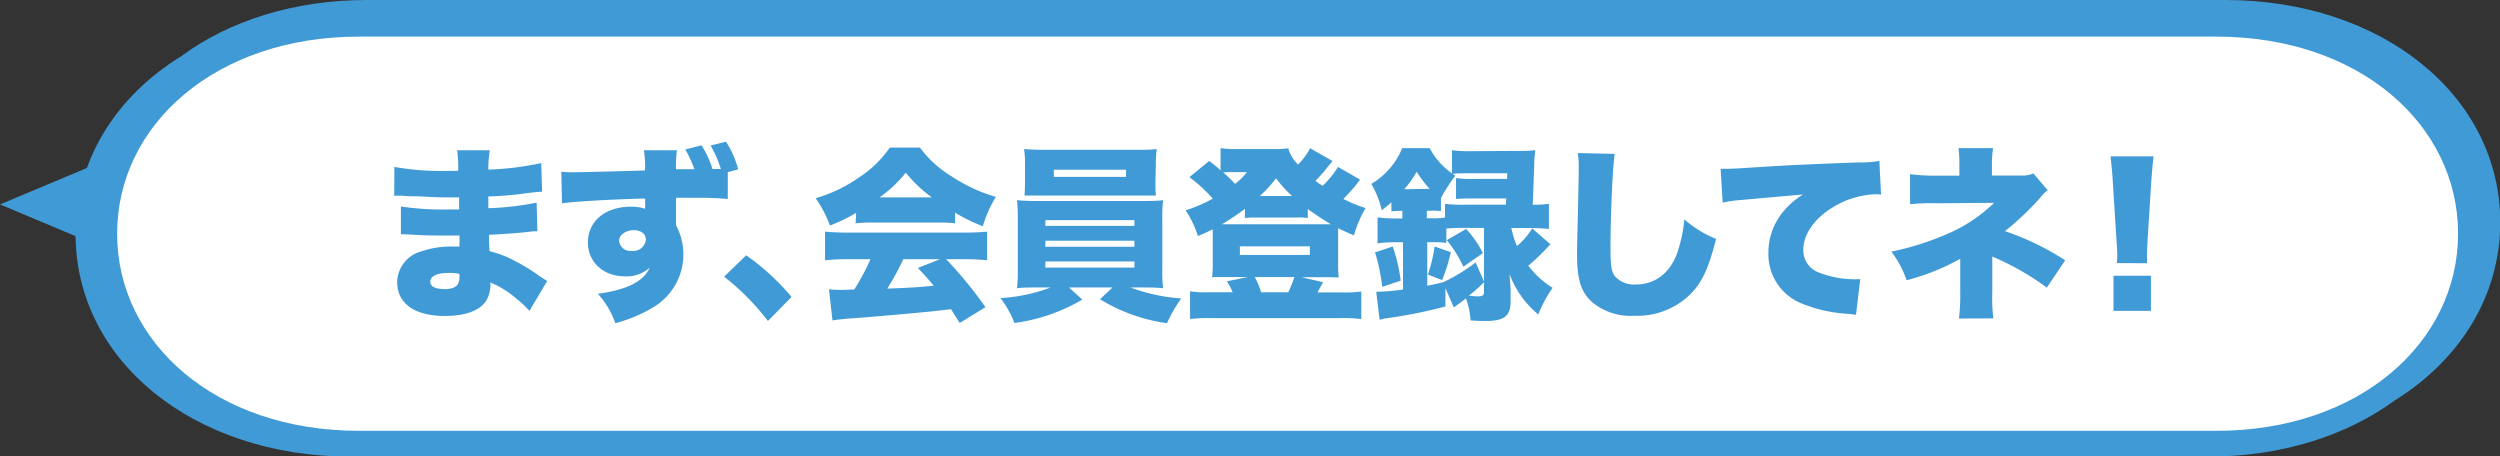
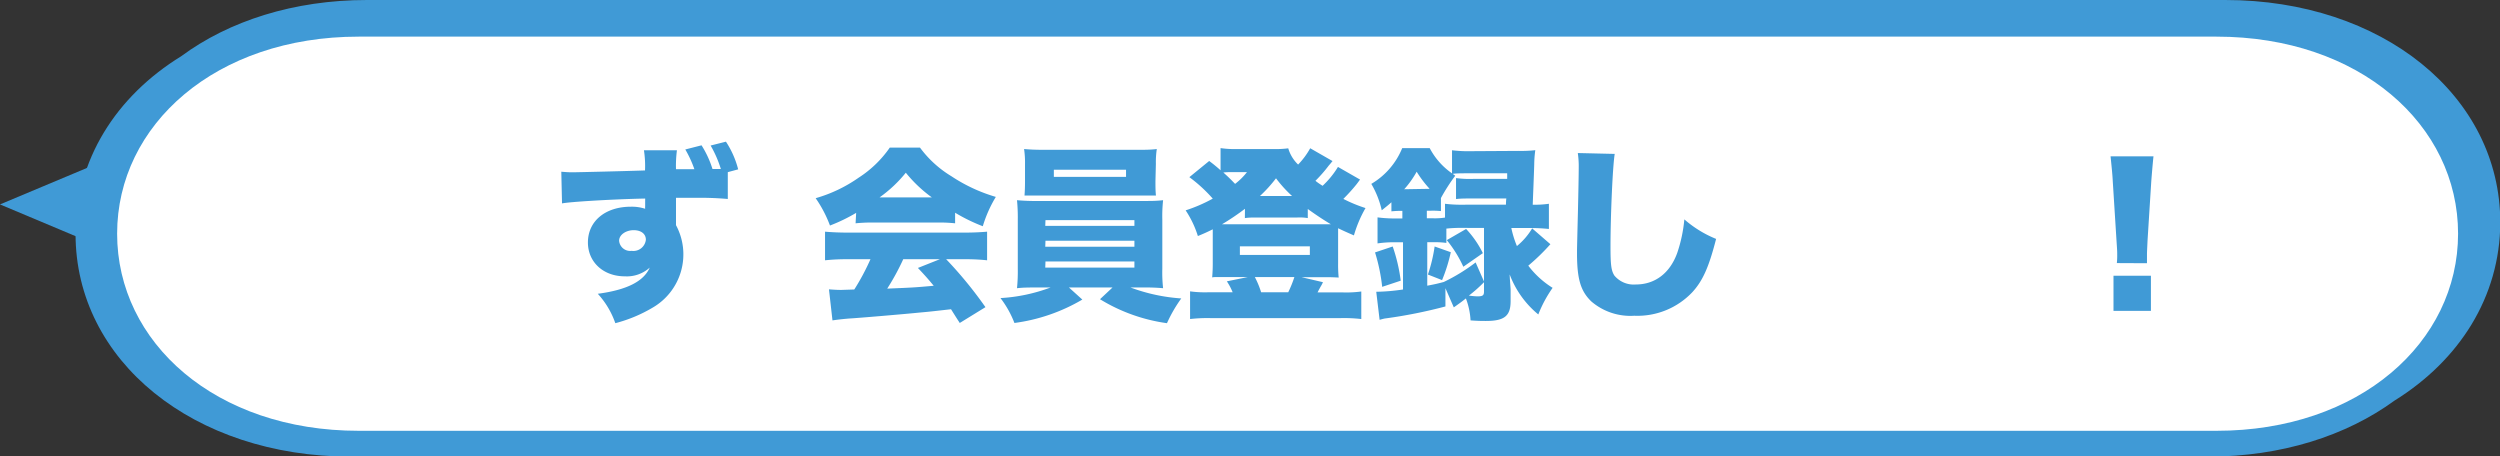
<svg xmlns="http://www.w3.org/2000/svg" viewBox="0 0 349.41 63.77">
  <rect x="0" y="0" width="349.41" height="63.77" fill="#333333" stroke="none" />
  <defs>
    <style>.cls-1,.cls-3{fill:#409ad6;}.cls-1,.cls-2{fill-rule:evenodd;}.cls-2{fill:#fff;}</style>
  </defs>
  <g id="レイヤー_2" data-name="レイヤー 2">
    <g id="レイヤー_1-2" data-name="レイヤー 1">
      <path class="cls-1" d="M334.65,56c-6.74,4.91-15.8,7.82-26,7.82H49c-21.91,0-38.44-13.37-38.44-31.11,0-10.37,5.67-19.25,14.75-24.84C32,2.92,41.08,0,51.3,0H311c21.92,0,38.45,13.37,38.45,31.11C349.41,41.48,343.74,50.36,334.65,56Z" />
      <path class="cls-2" d="M309.79,60.21H50.13c-20,0-33.76-12.33-33.76-27.55S30.16,5.12,50.13,5.12H309.79c20,0,33.76,12.34,33.76,27.54S329.77,60.21,309.79,60.21Z" />
-       <path class="cls-3" d="M55.12,23.33a37.69,37.69,0,0,0,7.49.55c.31,0,.65,0,1.43,0A18.08,18.08,0,0,0,63.89,21h4.57a16.22,16.22,0,0,0-.21,2.7,39.93,39.93,0,0,0,7.39-.91l.13,4c-.76.05-.91.05-2.29.23a47.36,47.36,0,0,1-5.23.44V29.1A40.42,40.42,0,0,0,75,28.32l.11,4c-.55,0-.55,0-1.67.13s-3.66.31-5.09.36c0,1.2,0,1.2.07,2.29A15,15,0,0,1,72,36.49a26.56,26.56,0,0,1,3.48,2.15c.39.26.57.37,1,.63L74,43.45a13.66,13.66,0,0,0-1.77-1.66,13.33,13.33,0,0,0-3.69-2.31,4.42,4.42,0,0,1-.63,2.62C67,43.43,65,44.16,62.2,44.16c-4.27,0-6.69-1.74-6.69-4.76a4.54,4.54,0,0,1,3.28-4.24,13.08,13.08,0,0,1,4.63-.7h.8c0-.89,0-1.41,0-1.54l-2,0c-1.51,0-2.7,0-4.19-.1-1.14-.06-1.27-.08-2-.08l0-3.88a39.45,39.45,0,0,0,6.4.42c.54,0,.93,0,1.74,0v-.39c0-.05,0-.05,0-.67v-.63c-.59,0-.85,0-1.09,0-1.4,0-1.84,0-4.83-.16-1,0-1,0-2-.07-.37,0-.63,0-.71,0h-.44Zm7.52,14.82c-1.59,0-2.5.44-2.5,1.25,0,.65.73,1,2,1,1.46,0,2.08-.5,2.08-1.67,0-.15,0-.44,0-.44A5.77,5.77,0,0,0,62.64,38.15Z" />
      <path class="cls-3" d="M98.05,20.31a13.86,13.86,0,0,1,1.53,3.31c.34,0,.73,0,1.17,0a15.88,15.88,0,0,0-1.43-3.28l2.14-.54a12.83,12.83,0,0,1,1.71,3.87l-1.45.39,0,3.75A44.92,44.92,0,0,0,97,27.65c-.93,0-1.48,0-2.52,0v3.82A8.6,8.6,0,0,1,91.21,43,20.12,20.12,0,0,1,86,45.17a11.81,11.81,0,0,0-2.45-4.11c4.08-.54,6.42-1.74,7.26-3.66a4.77,4.77,0,0,1-3.49,1.22c-3,0-5.15-2-5.15-4.73,0-3,2.45-5,6-5a6,6,0,0,1,2,.29,1.93,1.93,0,0,1,0-.34v-.78a2.6,2.6,0,0,0,0-.31c-4.79.1-10.66.47-11.62.68L78.45,24c.65.05.93.08,1.58.08s8-.18,10.12-.26A14.57,14.57,0,0,0,90,21h4.61a16.85,16.85,0,0,0-.13,2.65c.85,0,1.71,0,2.57,0a15.69,15.69,0,0,0-1.27-2.76ZM86.53,33.65a1.55,1.55,0,0,0,1.74,1.41,1.76,1.76,0,0,0,2-1.56c0-.81-.67-1.33-1.71-1.33S86.53,32.79,86.53,33.65Z" />
-       <path class="cls-3" d="M104.29,35.68a33,33,0,0,1,6.34,5.82l-3.3,3.36a33.84,33.84,0,0,0-6.13-6.19Z" />
      <path class="cls-3" d="M119.66,29.75A23.64,23.64,0,0,1,116,31.52a17.11,17.11,0,0,0-2-3.82,20,20,0,0,0,6-2.86,15.45,15.45,0,0,0,4.36-4.21h4.22a15.23,15.23,0,0,0,4.39,4,22.73,22.73,0,0,0,6.21,2.89,17.73,17.73,0,0,0-1.82,4.1,24.17,24.17,0,0,1-3.87-1.89v1.48a21.8,21.8,0,0,0-2.47-.11h-9a23.42,23.42,0,0,0-2.44.11Zm-1.17,6.48a28.35,28.35,0,0,0-3.18.15v-4c.91.08,2,.13,3.18.13h16.32c1.25,0,2.21-.05,3.15-.13v4a27.78,27.78,0,0,0-3.15-.15h-2.57a57.31,57.31,0,0,1,5.49,6.7l-3.59,2.21c-.6-.93-.6-.93-1.22-1.92-3,.34-3,.34-4.45.47-1.72.18-8.74.78-9.83.83-.91.08-1.64.16-2.29.26l-.49-4.34c.68.05,1.14.08,1.72.08l1.82-.06a32.3,32.3,0,0,0,2.26-4.23Zm11.75-8.64a19,19,0,0,1-3.64-3.45,18.32,18.32,0,0,1-3.67,3.45Zm-4,8.64A33.05,33.05,0,0,1,124,40.34c3.8-.16,3.8-.16,6.5-.4-.73-.88-1.09-1.3-2.21-2.49l3.07-1.22Z" />
      <path class="cls-3" d="M145,40.18c-1.3,0-1.92,0-2.86.1a23,23,0,0,0,.11-2.73V30.71a24.66,24.66,0,0,0-.11-2.73,28.23,28.23,0,0,0,2.86.11H159.7c1.32,0,1.87,0,2.86-.11a20.65,20.65,0,0,0-.11,2.73v6.84a20,20,0,0,0,.11,2.73,28.28,28.28,0,0,0-2.86-.1H158a25,25,0,0,0,7.1,1.53,19.64,19.64,0,0,0-2,3.46,24.23,24.23,0,0,1-9.36-3.35l1.75-1.64h-6.09l1.87,1.69a25.18,25.18,0,0,1-9.49,3.27,13.86,13.86,0,0,0-1.95-3.48,23.58,23.58,0,0,0,7-1.48Zm16.49-14.85c0,.73,0,1.41.07,2-.8,0-1.61,0-2.7,0H145.94c-1.12,0-1.95,0-2.75,0,.05-.65.07-1.3.07-2V22.91a12.91,12.91,0,0,0-.13-2.08c.94.08,1.62.11,3,.11h12.63c1.3,0,2,0,2.92-.11a12.14,12.14,0,0,0-.13,2.08Zm-15.4,6.24h12.46v-.8H146.12Zm0,2.91h12.46v-.83H146.12Zm0,2.92h12.46v-.86H146.12Zm1.2-13.68v1h10.09v-1Z" />
      <path class="cls-3" d="M190.09,25.1c-.15.18-.15.21-.49.65a24.51,24.51,0,0,1-1.85,2.05,20.37,20.37,0,0,0,3.1,1.28,17,17,0,0,0-1.62,3.82c-1.09-.47-1.48-.65-2.21-1,0,.39,0,.6,0,1.12v3.77a17.77,17.77,0,0,0,.08,2c-.16,0-.73-.05-1.72-.05h-3.48l3,.7a4.82,4.82,0,0,1-.34.65c-.1.19-.21.37-.31.58a1.44,1.44,0,0,1-.11.2h3.57a15.6,15.6,0,0,0,2.55-.13v3.85a21.16,21.16,0,0,0-2.87-.13H169.19a21.18,21.18,0,0,0-2.86.13V40.72a15.25,15.25,0,0,0,2.54.13h3.41a8.26,8.26,0,0,0-.81-1.53l2.94-.6h-3.3c-1.43,0-1.43,0-1.69.05.05-.72.08-1.11.08-2V33.05c0-.44,0-.62,0-1-.73.36-1.06.52-2.08.94a13.94,13.94,0,0,0-1.71-3.59,21.28,21.28,0,0,0,3.79-1.64,20.72,20.72,0,0,0-3.27-3L169,22.5a20.35,20.35,0,0,1,1.59,1.3V20.7a13.75,13.75,0,0,0,2.41.13h4.89a13.41,13.41,0,0,0,2.16-.1A5.14,5.14,0,0,0,181.43,23a10.72,10.72,0,0,0,1.69-2.28l3.12,1.79c-.15.18-.2.26-.52.62a19.44,19.44,0,0,1-1.87,2.14c.39.31.52.39,1,.7A12.33,12.33,0,0,0,187,23.33ZM174,29.18a33.53,33.53,0,0,1-3.2,2.16H186c-1-.6-1.85-1.15-3.22-2.13v1.27a6.94,6.94,0,0,0-1.46-.08h-6.09a9.69,9.69,0,0,0-1.24.08Zm-1.93-5.12a8.18,8.18,0,0,0-1.09.05c.78.7,1.07,1,1.64,1.59a9.2,9.2,0,0,0,1.66-1.64Zm1.22,11.57h9.78v-1.2h-9.78Zm6.76,5.22a17,17,0,0,0,.86-2.13h-5.53a12.48,12.48,0,0,1,.88,2.13Zm.53-13.46a17.63,17.63,0,0,1-2.24-2.47,19.37,19.37,0,0,1-2.24,2.47Z" />
      <path class="cls-3" d="M212.27,21.09a17.39,17.39,0,0,0,2.31-.1,15.34,15.34,0,0,0-.15,2c-.05,1.67-.16,4.27-.21,5.62a13.55,13.55,0,0,0,2.26-.13V32c-.8-.08-1.69-.13-2.55-.13h-2.7a14,14,0,0,0,.78,2.52,9.44,9.44,0,0,0,2.13-2.47l2.55,2.21a29.19,29.19,0,0,1-3.09,3A12.59,12.59,0,0,0,217,40.23a17.45,17.45,0,0,0-2,3.72,13.27,13.27,0,0,1-4-5.59c0,.41.07,1.12.13,2.08v1.64c0,2.08-.86,2.78-3.46,2.78-.47,0-1.07,0-2.14-.08a10.1,10.1,0,0,0-.65-3.07c-.72.57-.85.65-1.69,1.25l-1.17-2.68,0,2.55a68,68,0,0,1-8.35,1.67c-.1,0-.39.07-.85.2l-.47-3.92a27.49,27.49,0,0,0,3.74-.32v-6.6h-.93a16.21,16.21,0,0,0-2.63.16V30.38a17.81,17.81,0,0,0,2.65.15H196V29.47h-.18a12.86,12.86,0,0,0-1.35.07V28.27c-.52.47-.73.62-1.35,1.12a13,13,0,0,0-1.46-3.69,10.31,10.31,0,0,0,4.32-5h3.84a9.89,9.89,0,0,0,3.12,3.53V21a18.86,18.86,0,0,0,2.74.13Zm-19.09,19a25.26,25.26,0,0,0-1-4.81l2.47-.83a23.44,23.44,0,0,1,1.12,4.78Zm6.63-13.7A15.59,15.59,0,0,1,198,24a13.38,13.38,0,0,1-1.74,2.45Zm10.67,2.21a6.56,6.56,0,0,1,.05-.86H206c-1.2,0-1.85,0-2.5.08V24.89A14.48,14.48,0,0,0,206,25h4.65l0-.78h-5.28c-1,0-1.85,0-2.34.08l.36.26a25.92,25.92,0,0,0-2,3.12v1.82a11,11,0,0,0-1.4-.05h-.57v1.06h.93a9.07,9.07,0,0,0,1.61-.1V28.48a18.3,18.3,0,0,0,2.55.13Zm-5.91,3.25a20.4,20.4,0,0,0-2.42.1v2a12.11,12.11,0,0,0-1.76-.1h-.91v6.08c.93-.18,1.22-.23,2.31-.52a25.44,25.44,0,0,0,4.45-2.73l1.17,2.66V31.86Zm-5,6.52a21.7,21.7,0,0,0,.94-3.92l2.26.8a23.07,23.07,0,0,1-1.22,3.9ZM204.91,32a13.82,13.82,0,0,1,2.34,3.38l-2.73,1.9a17.07,17.07,0,0,0-2.31-3.72Zm2.5,7.44a19.24,19.24,0,0,1-2.11,1.87,9.07,9.07,0,0,0,1.2.11c.73,0,.91-.13.91-.68Z" />
      <path class="cls-3" d="M225.68,21.51c-.28,1.64-.59,8.58-.59,12.92,0,2.6.1,3.38.54,4.08a3.52,3.52,0,0,0,3,1.25c2.68,0,4.76-1.58,5.78-4.39a20.09,20.09,0,0,0,1-4.71,15.6,15.6,0,0,0,4.44,2.73c-1,3.9-1.84,5.8-3.27,7.39a10.56,10.56,0,0,1-8.17,3.35,8.37,8.37,0,0,1-6-2c-1.48-1.43-2-3.09-2-6.73,0-.68,0-.68.13-5.9.06-2.63.11-5.1.11-6.11a12.75,12.75,0,0,0-.13-2Z" />
-       <path class="cls-3" d="M240.48,23.59c.44,0,.78,0,1,0,.67,0,1.61-.06,4.44-.24,4.06-.26,6-.36,13.89-.65a14.42,14.42,0,0,0,2.86-.21l.23,4.71a4.11,4.11,0,0,0-.73-.05,12.14,12.14,0,0,0-6,1.82c-2.6,1.58-4.13,3.79-4.13,5.93a3.3,3.3,0,0,0,2.18,3.19,13.66,13.66,0,0,0,5,.94A4.7,4.7,0,0,0,260,39l-.6,5c-.37-.07-.5-.07-1-.13a20.22,20.22,0,0,1-6.58-1.45,7.4,7.4,0,0,1-4.66-7.13,8.91,8.91,0,0,1,2.21-5.87A10.78,10.78,0,0,1,252,27.18l-9,.8a16,16,0,0,0-2.23.34Z" />
-       <path class="cls-3" d="M273.79,44.52a26.33,26.33,0,0,0,.18-3.67V36.17a31.83,31.83,0,0,1-7.49,3,14.6,14.6,0,0,0-2.13-4,39.77,39.77,0,0,0,7.8-2.47,21.41,21.41,0,0,0,6.55-4.35l-8,.06a29.83,29.83,0,0,0-3.74.13V24.34a26.78,26.78,0,0,0,3.8.21h3.09V23.12a17.12,17.12,0,0,0-.13-2.42h4.84a15.23,15.23,0,0,0-.16,2.37v1.46h4.13a3.82,3.82,0,0,0,1.67-.29l2,2.37c-.42.28-.42.28-1.2,1.19a38.41,38.41,0,0,1-4.78,4.5,38.5,38.5,0,0,1,8.42,4.08l-2.57,3.82a36.85,36.85,0,0,0-7.62-4.34v5a23.73,23.73,0,0,0,.15,3.64Z" />
      <path class="cls-3" d="M295.86,36.77a10,10,0,0,0,.05-1.17c0-.49,0-.49-.1-2l-.52-8.24c-.05-1.06-.18-2.23-.31-3.51h6c-.07.6-.23,2.42-.31,3.51l-.52,8.24c-.05,1.1-.08,1.62-.08,2s0,.54,0,1.19Zm-.47,6.68V38.54h5.23v4.91Z" />
      <polygon class="cls-1" points="12.66 33.89 0 28.57 12.66 23.26 12.66 33.89" />
    </g>
  </g>
</svg>